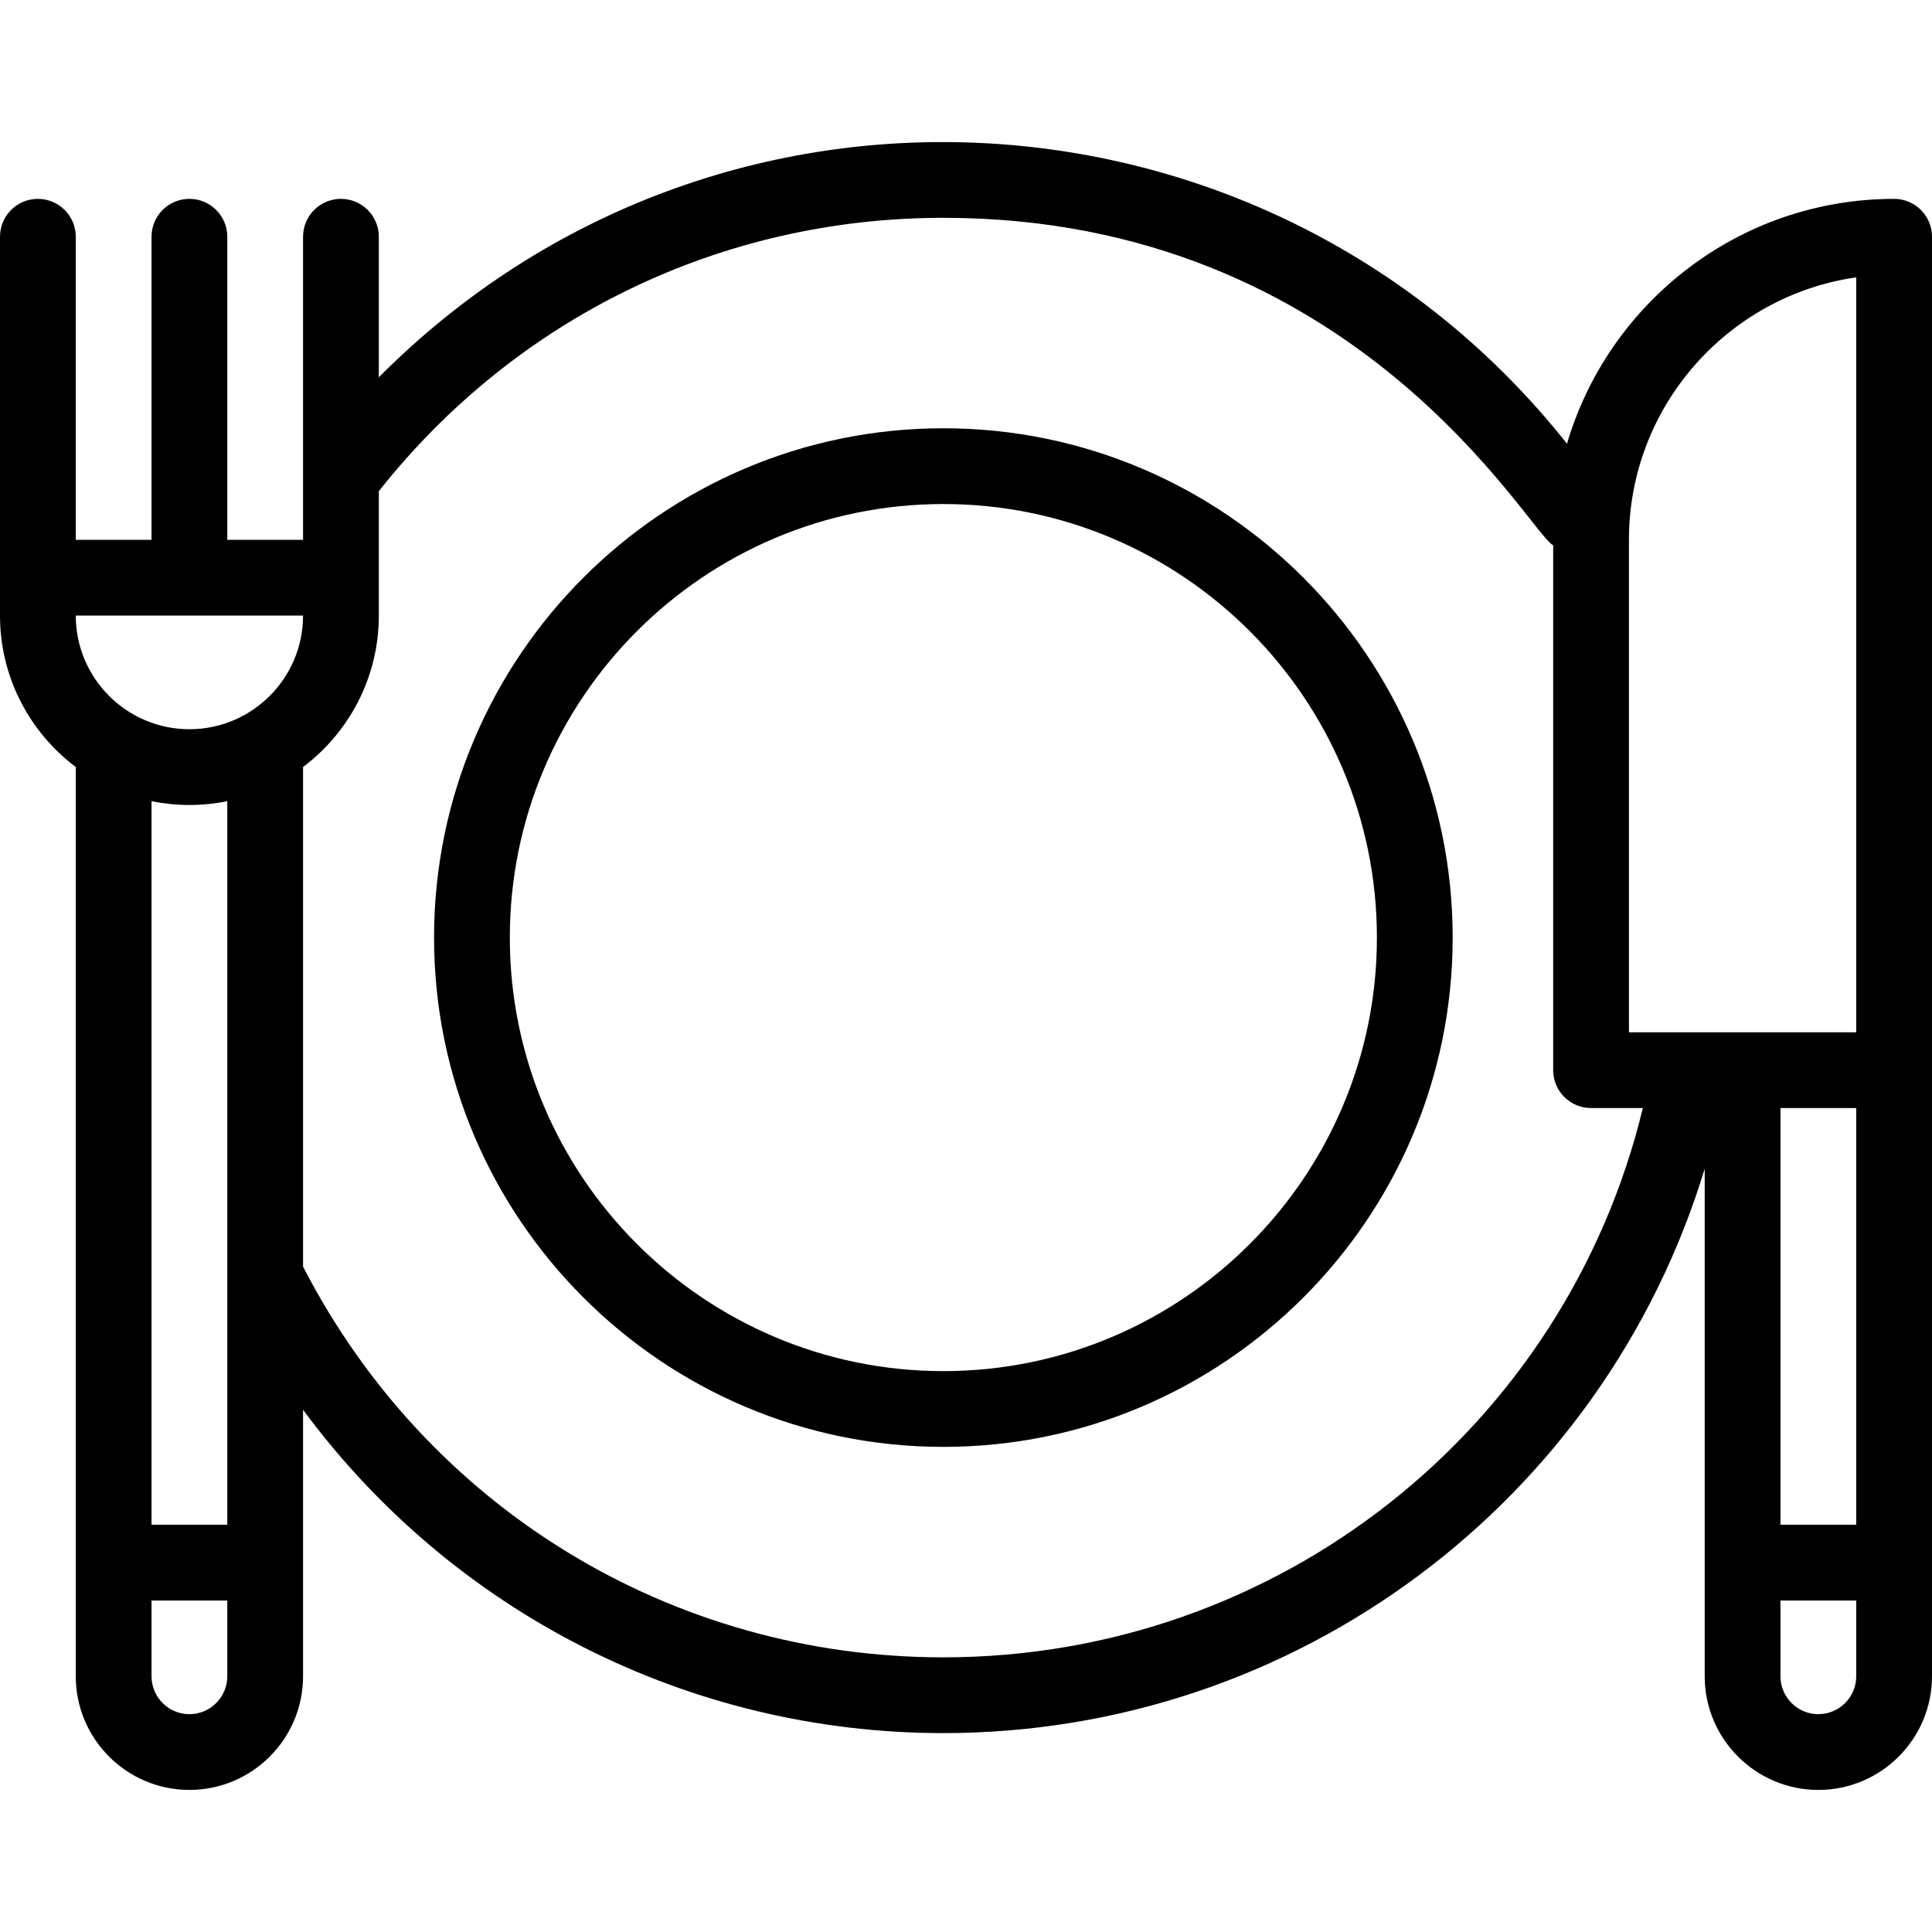
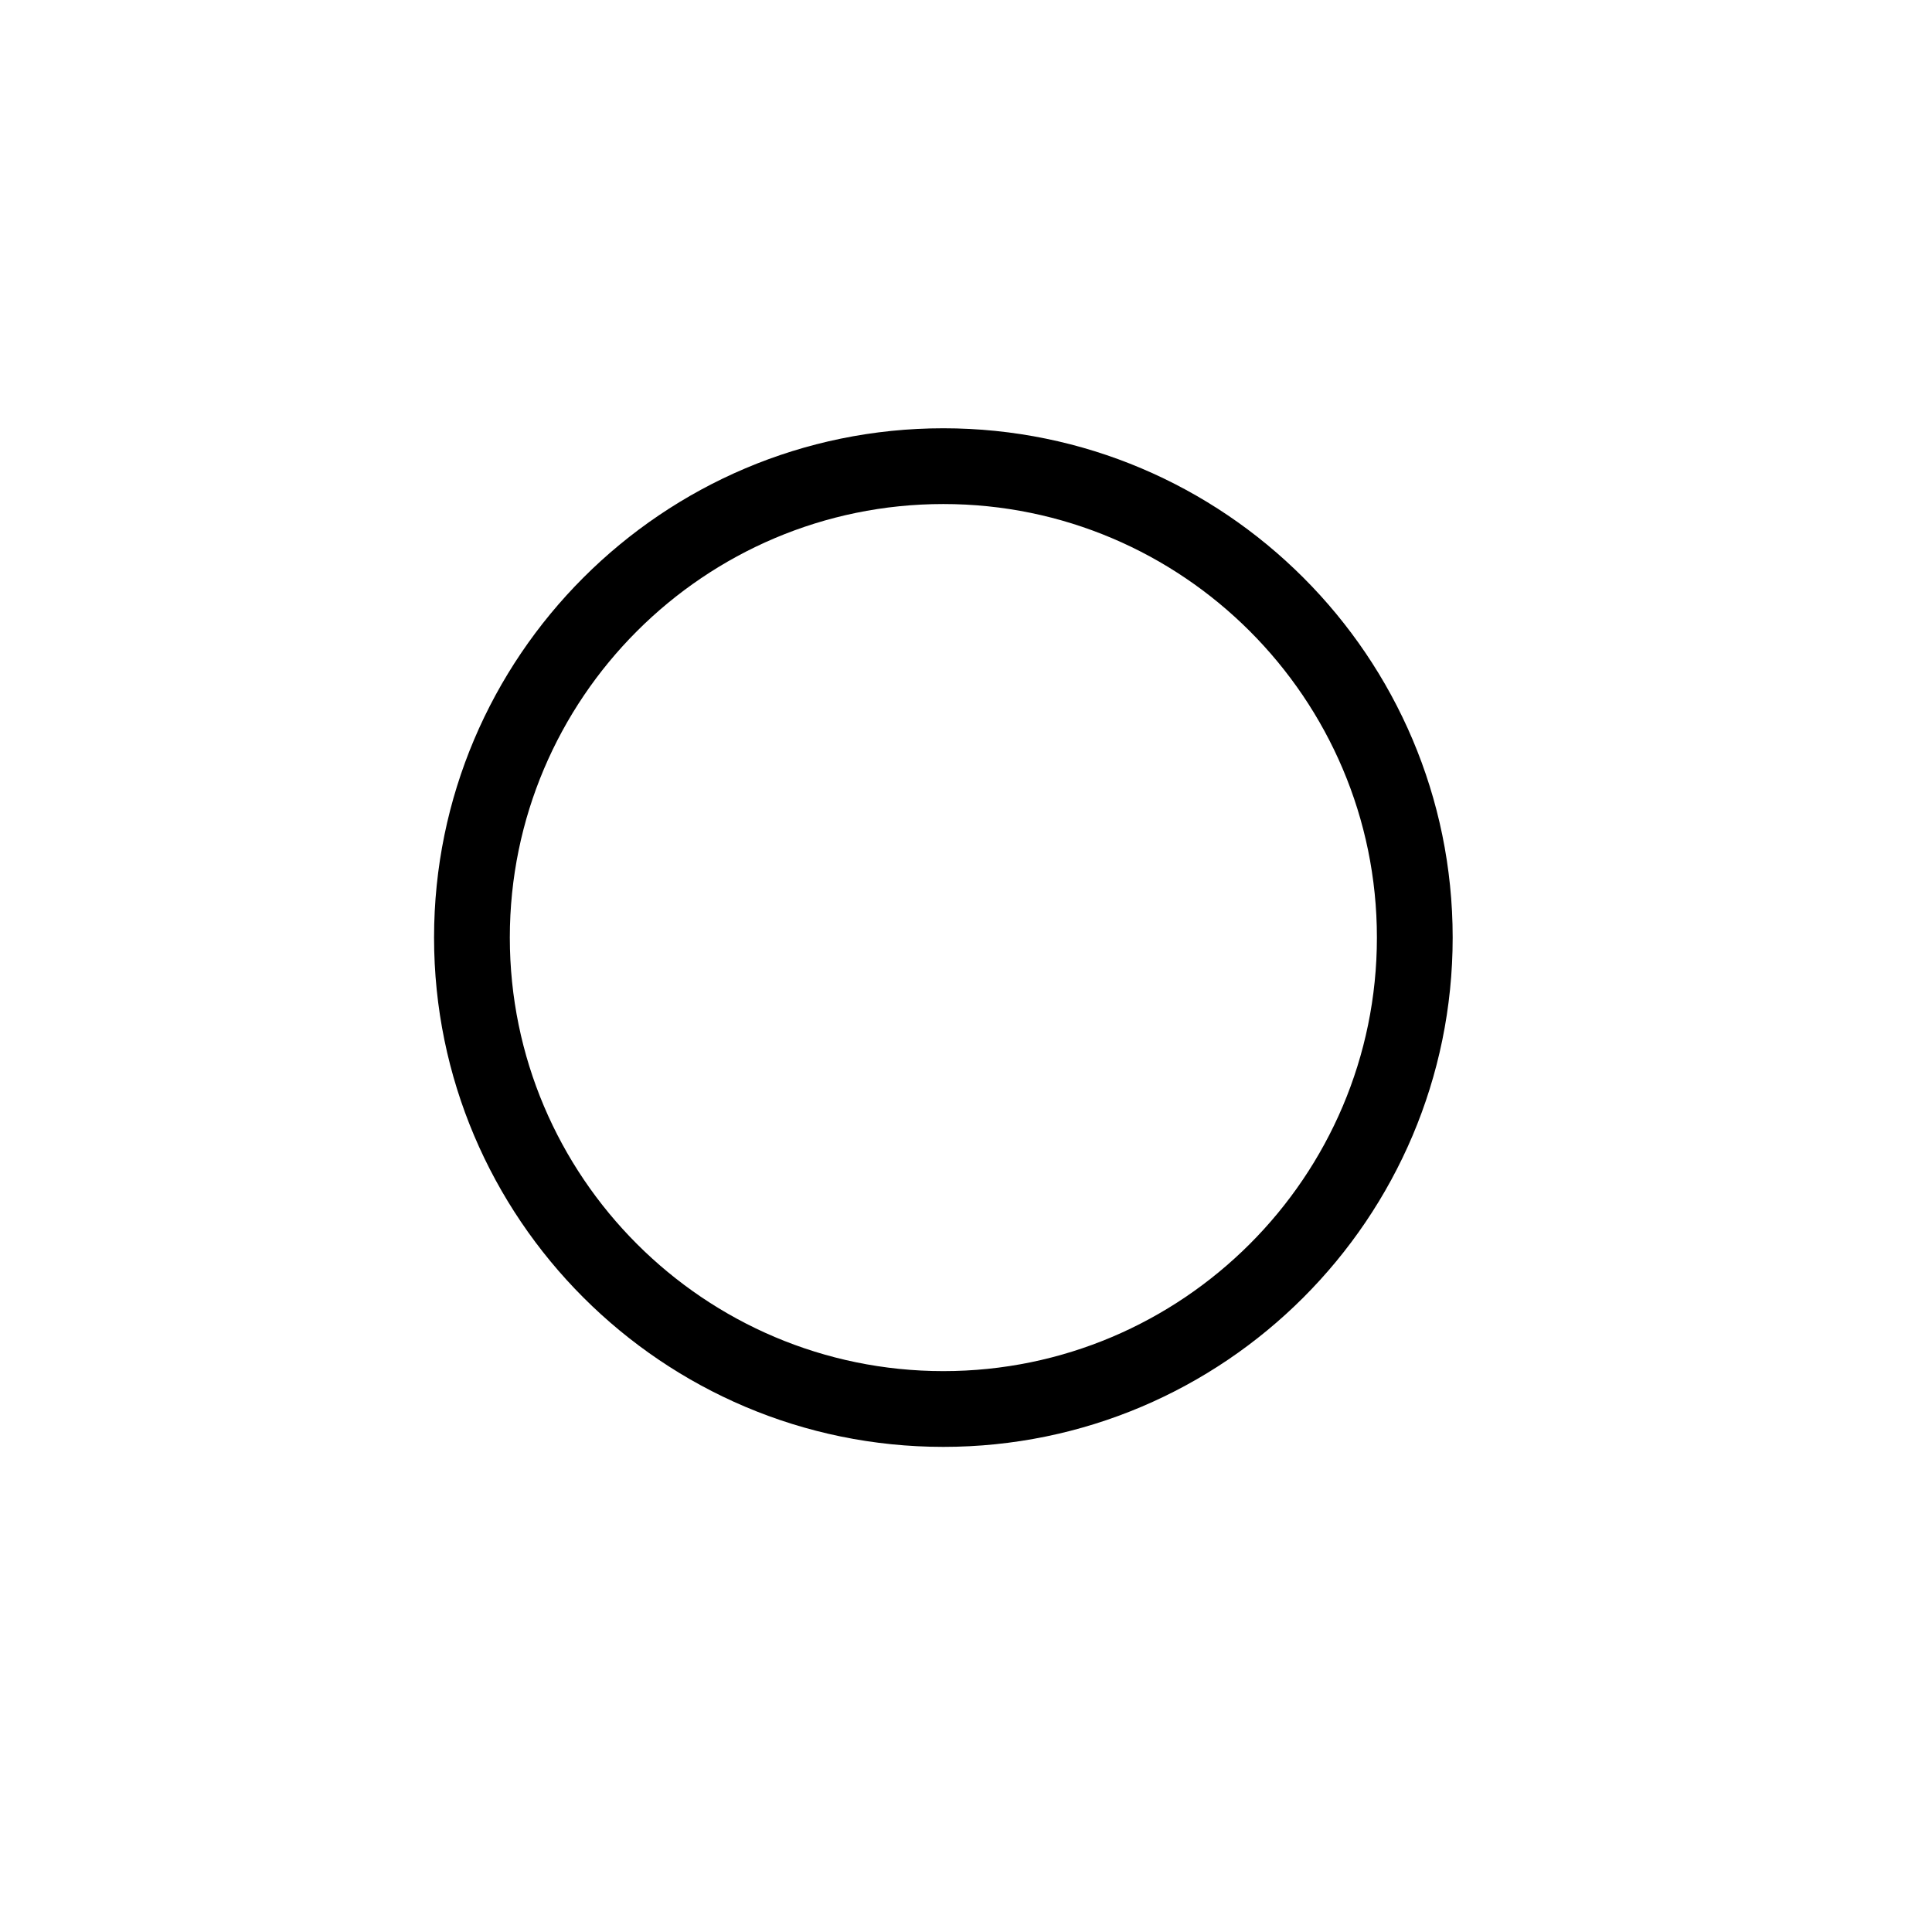
<svg xmlns="http://www.w3.org/2000/svg" id="Capa_1" height="512" viewBox="0 0 510 510" width="512">
  <g>
    <path d="m249.025 113.053c-74.134 0-134.445 60.312-134.445 134.444s60.312 134.444 134.445 134.444 134.444-60.312 134.444-134.444-60.311-134.444-134.444-134.444zm0 248.888c-63.105 0-114.445-51.339-114.445-114.444s51.34-114.444 114.445-114.444 114.444 51.339 114.444 114.444-51.339 114.444-114.444 114.444z" />
-     <path d="m500 52.497c-40.82 0-75.375 27.32-86.354 64.634-77.624-97.947-224.156-107.57-313.646-17.535v-37.099c0-5.523-4.478-10-10-10s-10 4.477-10 10v80h-20v-80c0-5.523-4.478-10-10-10s-10 4.477-10 10v80h-20v-80c0-5.523-4.477-10-10-10s-10 4.477-10 10v100c0 16.324 7.864 30.843 20.001 39.974 0 17.024-.001 228.128-.001 240.026 0 16.542 13.458 30 30 30s30-13.458 30-30v-70.355c39.568 53.601 101.985 85.355 169.02 85.355 93.104 0 174.262-61.123 200.98-148.984v133.984c0 16.542 13.458 30 30 30s30-13.458 30-30v-160-220c0-5.522-4.478-10-10-10zm-30 240h20v110h-20zm-40-150c0-35.203 26.122-64.421 60-69.288v199.288c-7.26 0-52.693 0-60 0zm-350 20c0 16.542-13.458 30-30 30s-30-13.458-30-30zm-20 48.994v191.006h-20v-191.006c6.353 1.295 13.188 1.388 20 0zm-10 241.006c-5.514 0-10-4.486-10-10v-20h20v20c0 5.514-4.486 10-10 10zm199.02-15c-71.714 0-136.26-39.462-169.02-103.145 0-2.939 0 15.718-.001-131.882 12.137-9.13 20.001-23.649 20.001-39.973 0-11.593 0-24.203 0-32.84 36.299-45.895 90.413-72.16 149.02-72.16 109.415 0 154.592 83.33 160.98 86.439v138.561c0 5.523 4.478 10 10 10h13.672c-20.48 84.705-96.301 145-184.652 145zm230.98 15c-5.514 0-10-4.486-10-10v-20h20v20c0 5.514-4.486 10-10 10z" />
  </g>
</svg>